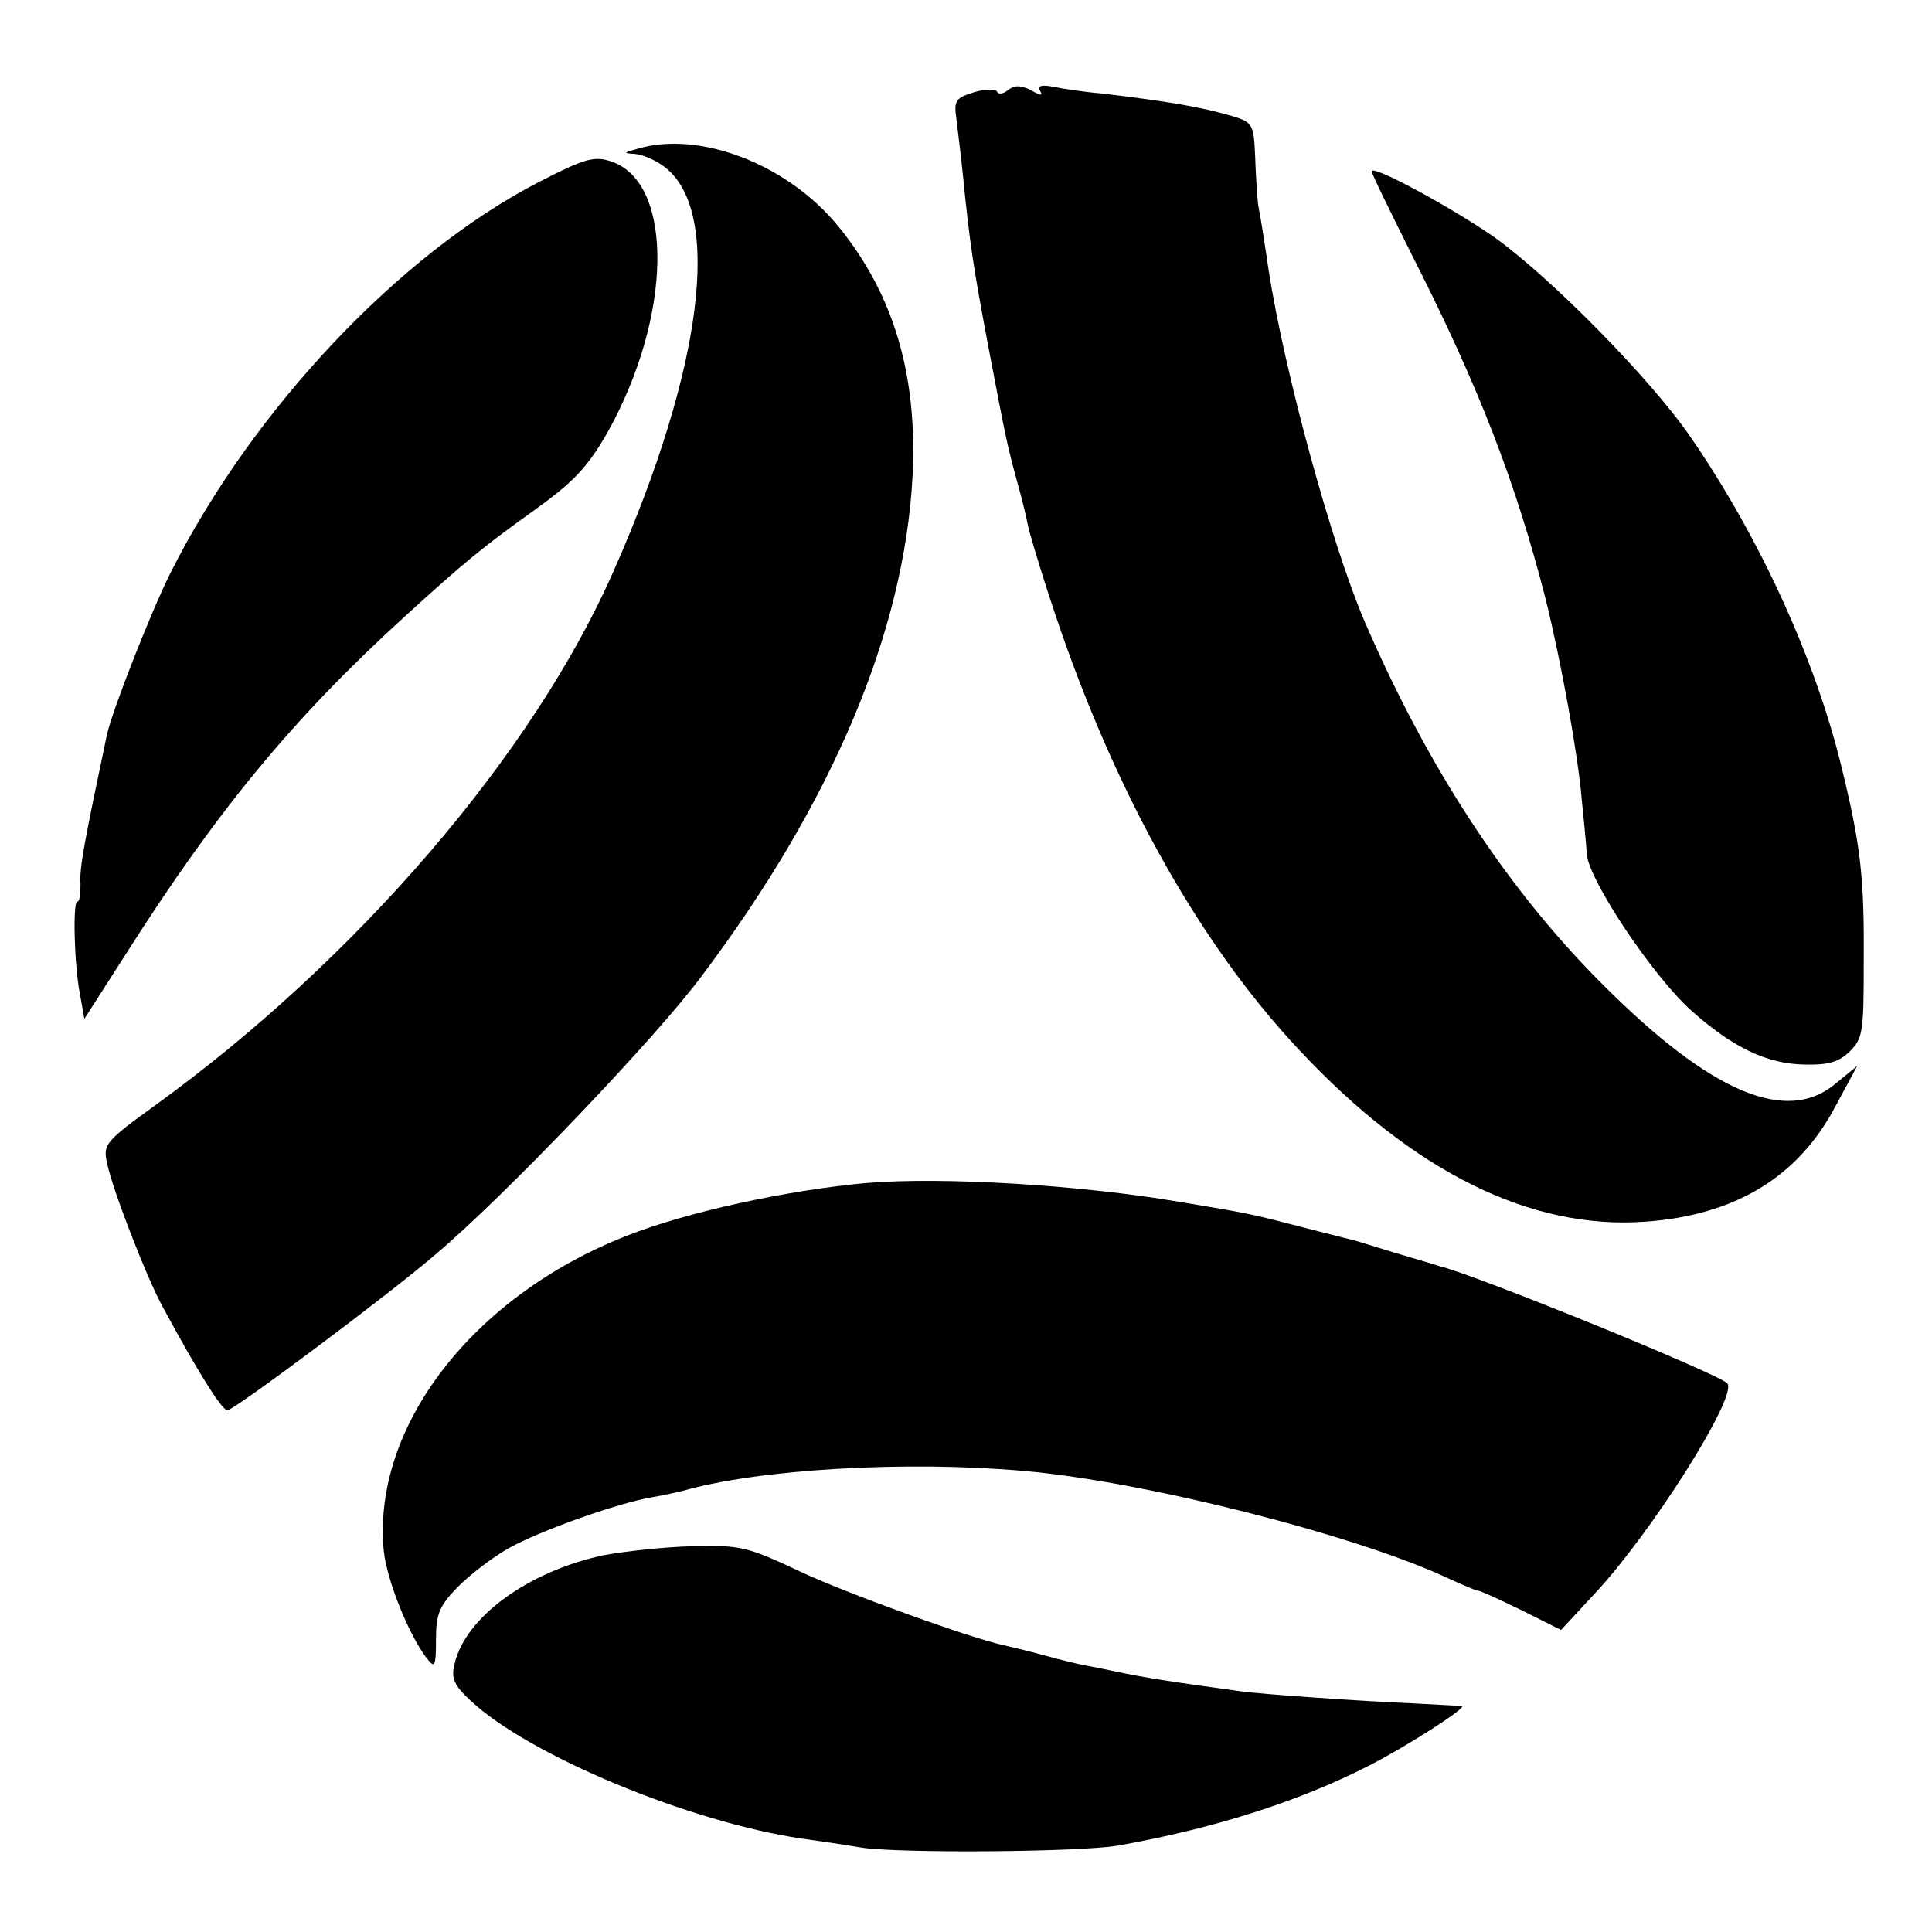
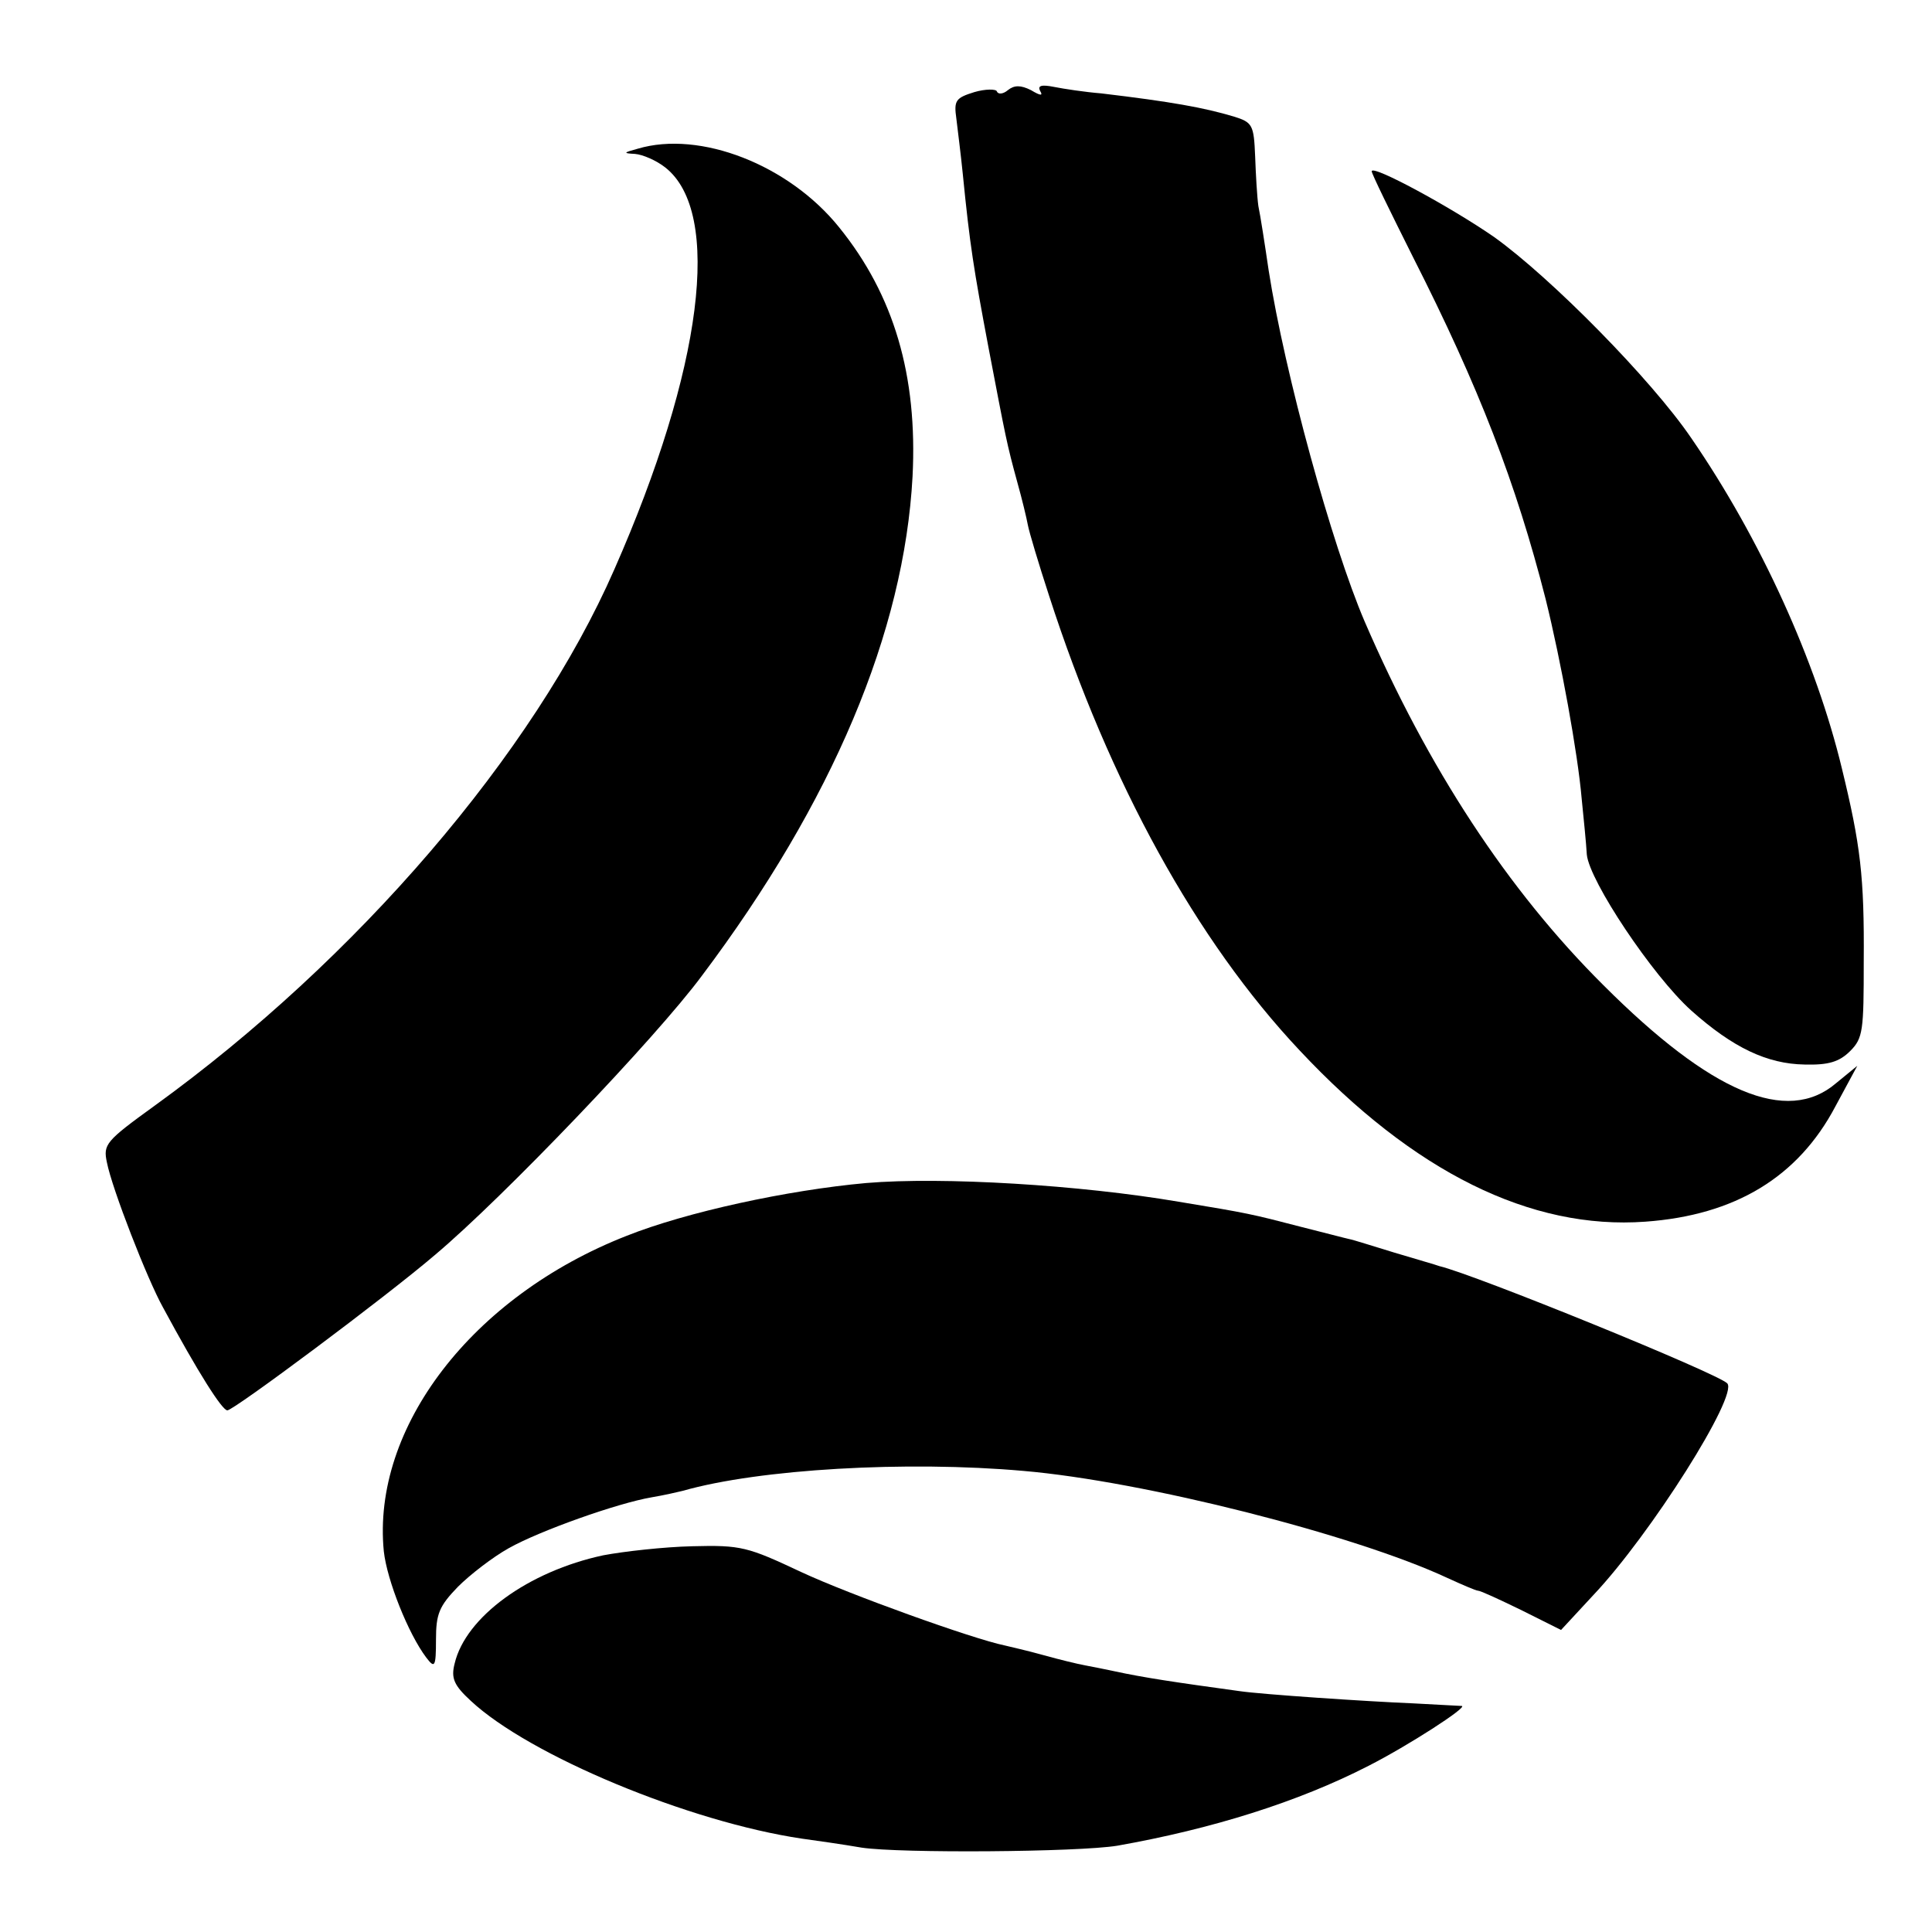
<svg xmlns="http://www.w3.org/2000/svg" version="1.0" width="300pt" height="300pt" viewBox="0 0 300 300" preserveAspectRatio="xMidYMid meet">
  <g transform="translate(0,300) scale(0.1,-0.1)" fill="#000000" stroke="none">
    <path d="M1513 2857 c-29 -9 -32 -13 -28 -41 2 -17 7 -56 10 -86 11 -111 17 -148 40 -270 27 -141 28 -148 45 -210 7 -25 14 -54 16 -65 2 -11 17 -61 33 -110 94 -291 229 -536 389 -706 177 -189 359 -279 537 -266 139 10 237 69 295 179 l34 63 -33 -27 c-76 -65 -194 -15 -361 152 -149 148 -273 338 -371 565 -51 119 -124 385 -149 545 -6 41 -13 86 -16 100 -2 14 -4 49 -5 77 -2 49 -4 53 -33 62 -47 14 -97 23 -206 36 -25 2 -58 7 -73 10 -20 4 -26 2 -22 -6 5 -8 1 -8 -14 1 -16 8 -26 8 -36 0 -7 -6 -15 -7 -17 -2 -1 4 -18 4 -35 -1z" />
    <path d="M990 2769 c-22 -6 -23 -7 -4 -8 12 -1 33 -10 47 -21 89 -70 58 -313 -79 -624 -125 -286 -400 -606 -714 -833 -76 -55 -80 -60 -74 -88 8 -41 63 -182 87 -225 55 -102 92 -160 100 -160 10 0 246 176 322 241 106 89 344 338 415 434 203 270 314 534 327 775 8 157 -29 282 -114 387 -78 97 -216 151 -313 122z" />
-     <path d="M836 2717 c-216 -112 -443 -352 -571 -606 -31 -62 -91 -215 -99 -252 -35 -166 -43 -208 -41 -231 0 -16 -1 -28 -5 -28 -7 0 -5 -96 4 -143 l7 -39 66 103 c140 220 258 364 434 524 89 81 119 106 199 163 61 44 82 66 113 120 101 180 104 387 7 421 -27 9 -40 6 -114 -32z" />
    <path d="M2130 2734 c0 -4 29 -63 64 -133 103 -203 160 -351 206 -531 24 -97 50 -240 56 -310 3 -30 7 -69 8 -87 4 -41 102 -188 162 -242 65 -58 118 -83 176 -84 37 -1 54 4 71 21 20 20 21 32 21 139 1 132 -5 181 -34 300 -40 166 -126 356 -234 513 -62 91 -218 249 -306 312 -68 47 -190 113 -190 102z" />
    <path d="M1345 1163 c-122 -11 -279 -45 -372 -82 -240 -94 -396 -298 -377 -490 5 -45 38 -128 66 -165 13 -17 15 -15 15 28 0 40 5 52 34 82 19 19 54 46 79 60 48 27 169 70 222 79 18 3 40 8 48 10 119 34 348 47 529 31 187 -16 514 -99 658 -166 24 -11 45 -20 48 -20 4 0 34 -14 67 -30 l62 -31 50 54 c89 94 226 311 208 329 -16 16 -392 169 -447 182 -5 2 -37 11 -70 21 -33 10 -64 20 -70 21 -5 1 -39 10 -75 19 -77 20 -81 21 -190 39 -153 26 -366 39 -485 29z" />
    <path d="M937 585 c-117 -25 -214 -96 -231 -168 -6 -23 -1 -34 25 -58 91 -85 339 -188 514 -214 22 -3 64 -9 93 -14 60 -9 336 -7 397 3 147 26 281 68 390 124 61 31 154 91 145 93 -3 0 -36 2 -75 4 -73 3 -236 14 -270 19 -102 14 -149 21 -195 31 -14 3 -34 7 -45 9 -11 2 -40 9 -65 16 -25 7 -52 13 -60 15 -49 10 -241 79 -316 114 -83 39 -93 42 -169 40 -44 -1 -106 -8 -138 -14z" />
  </g>
</svg>